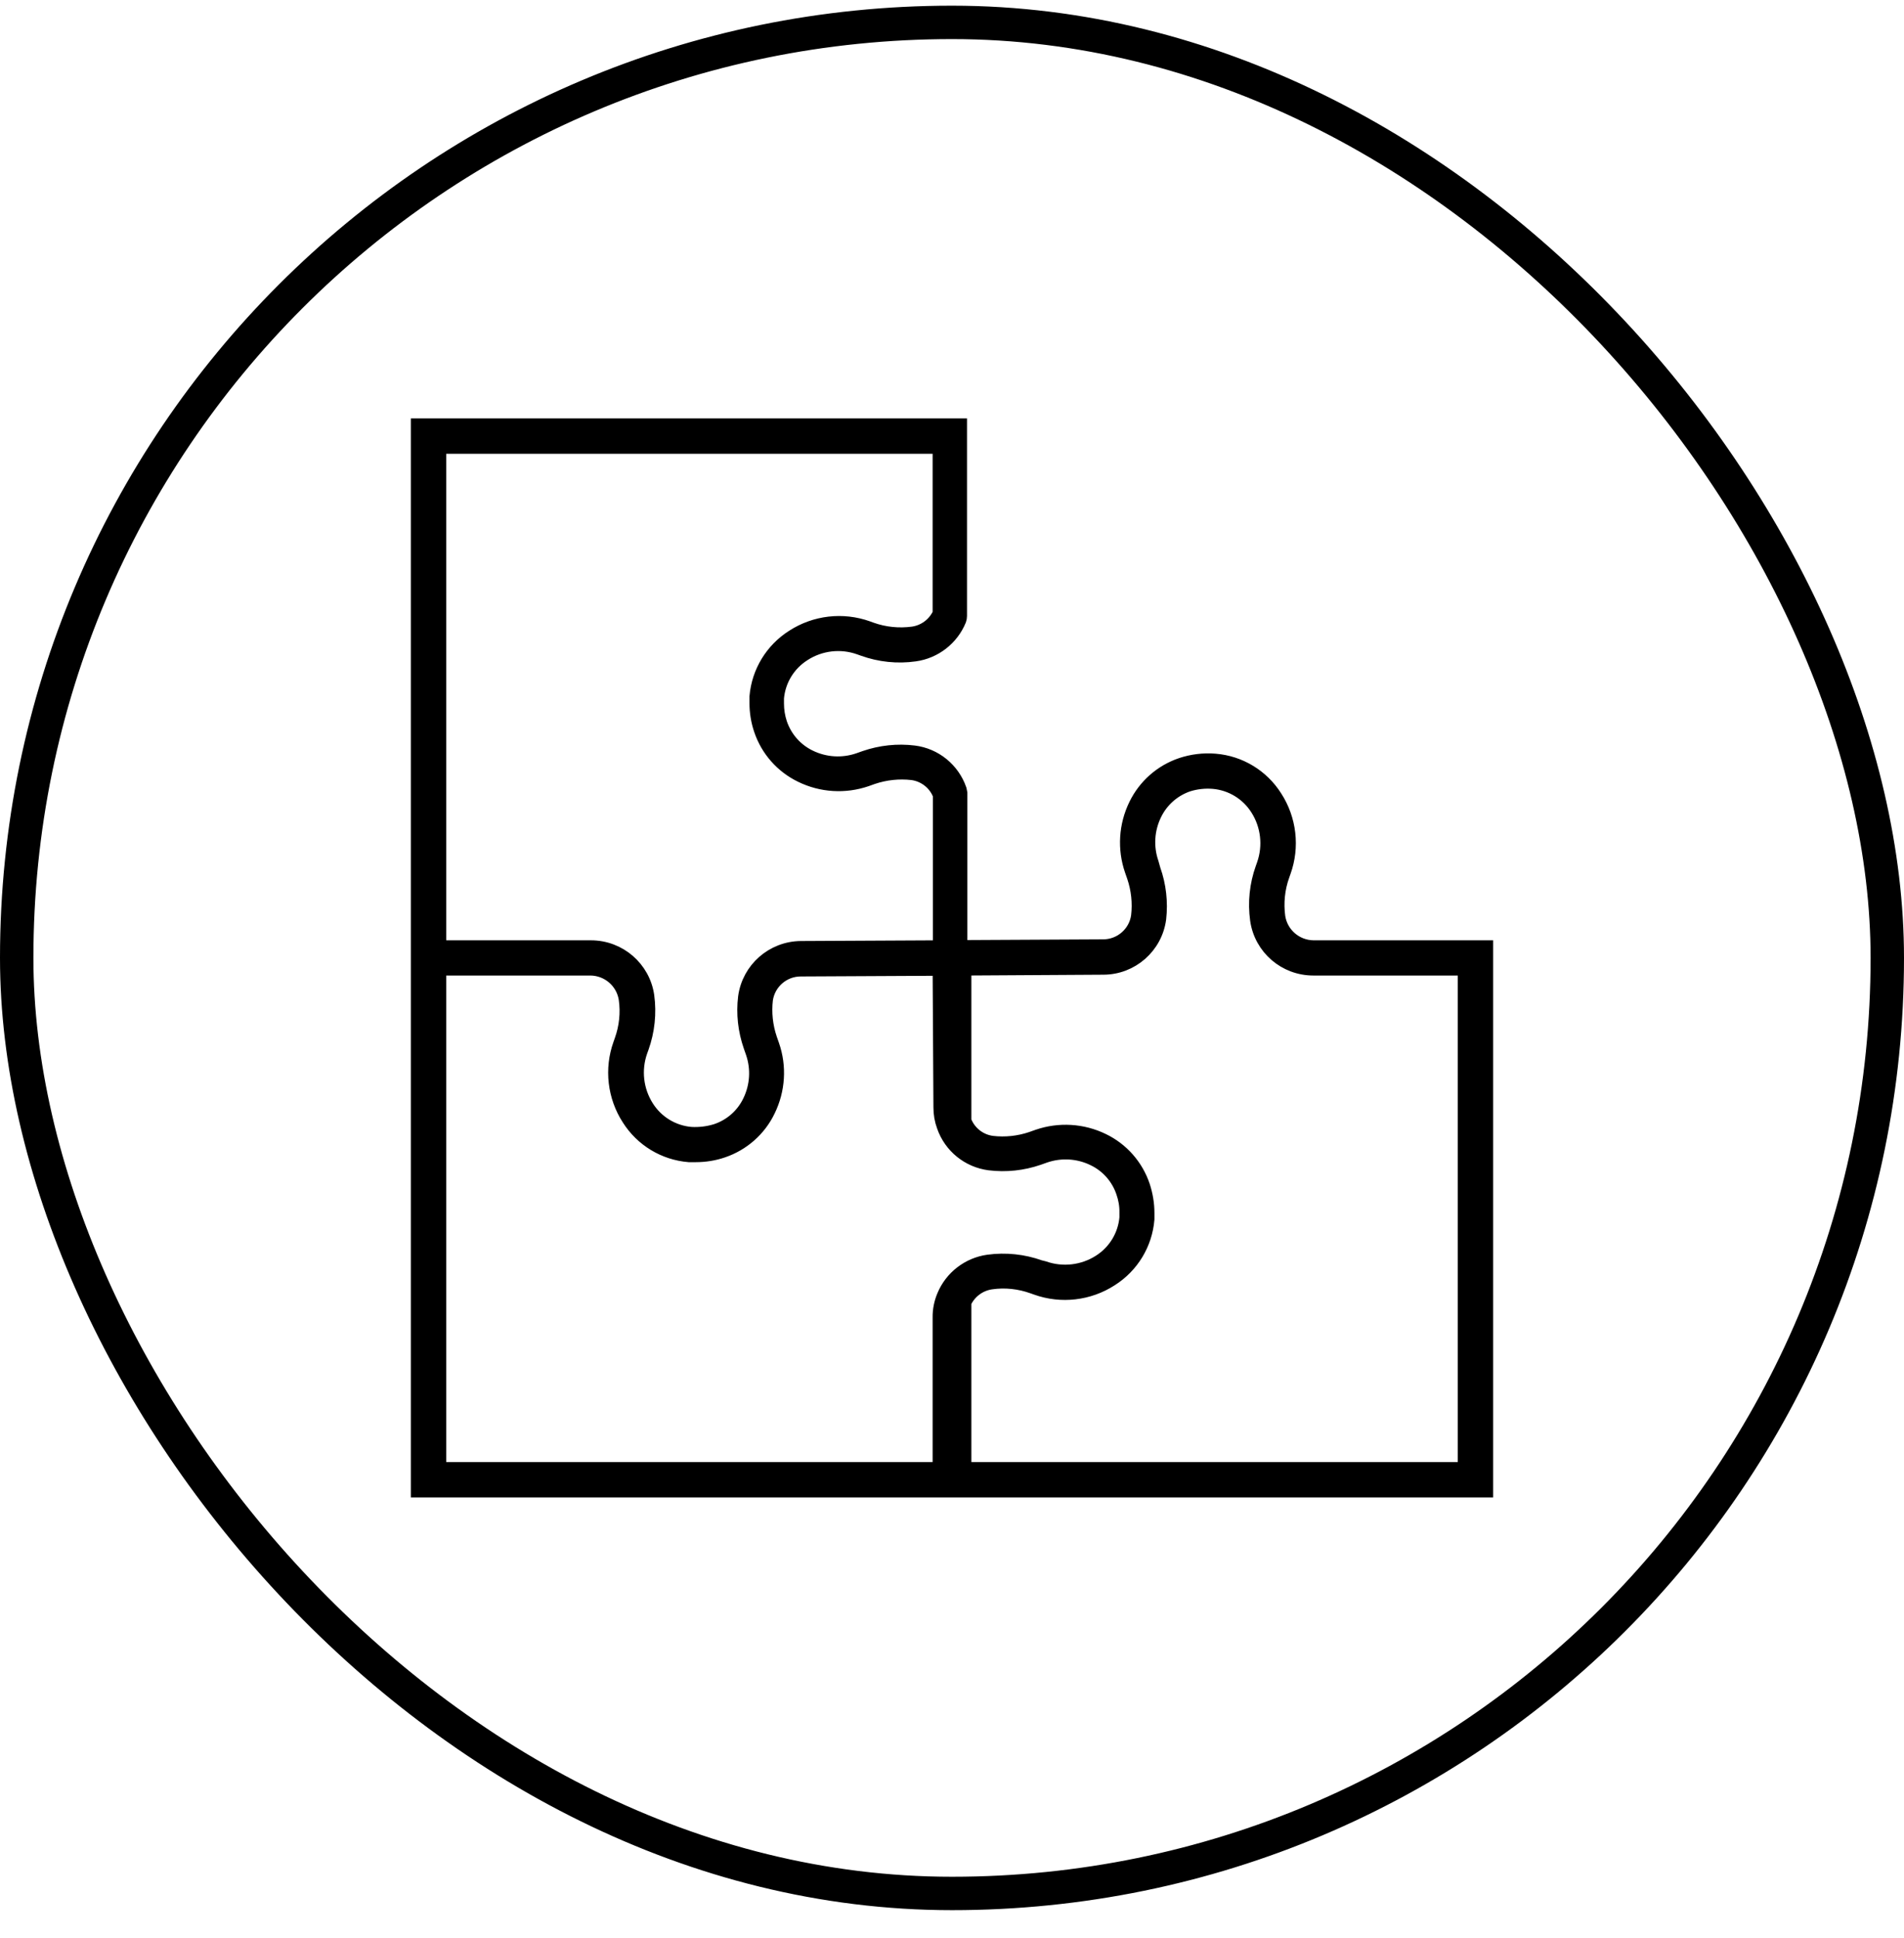
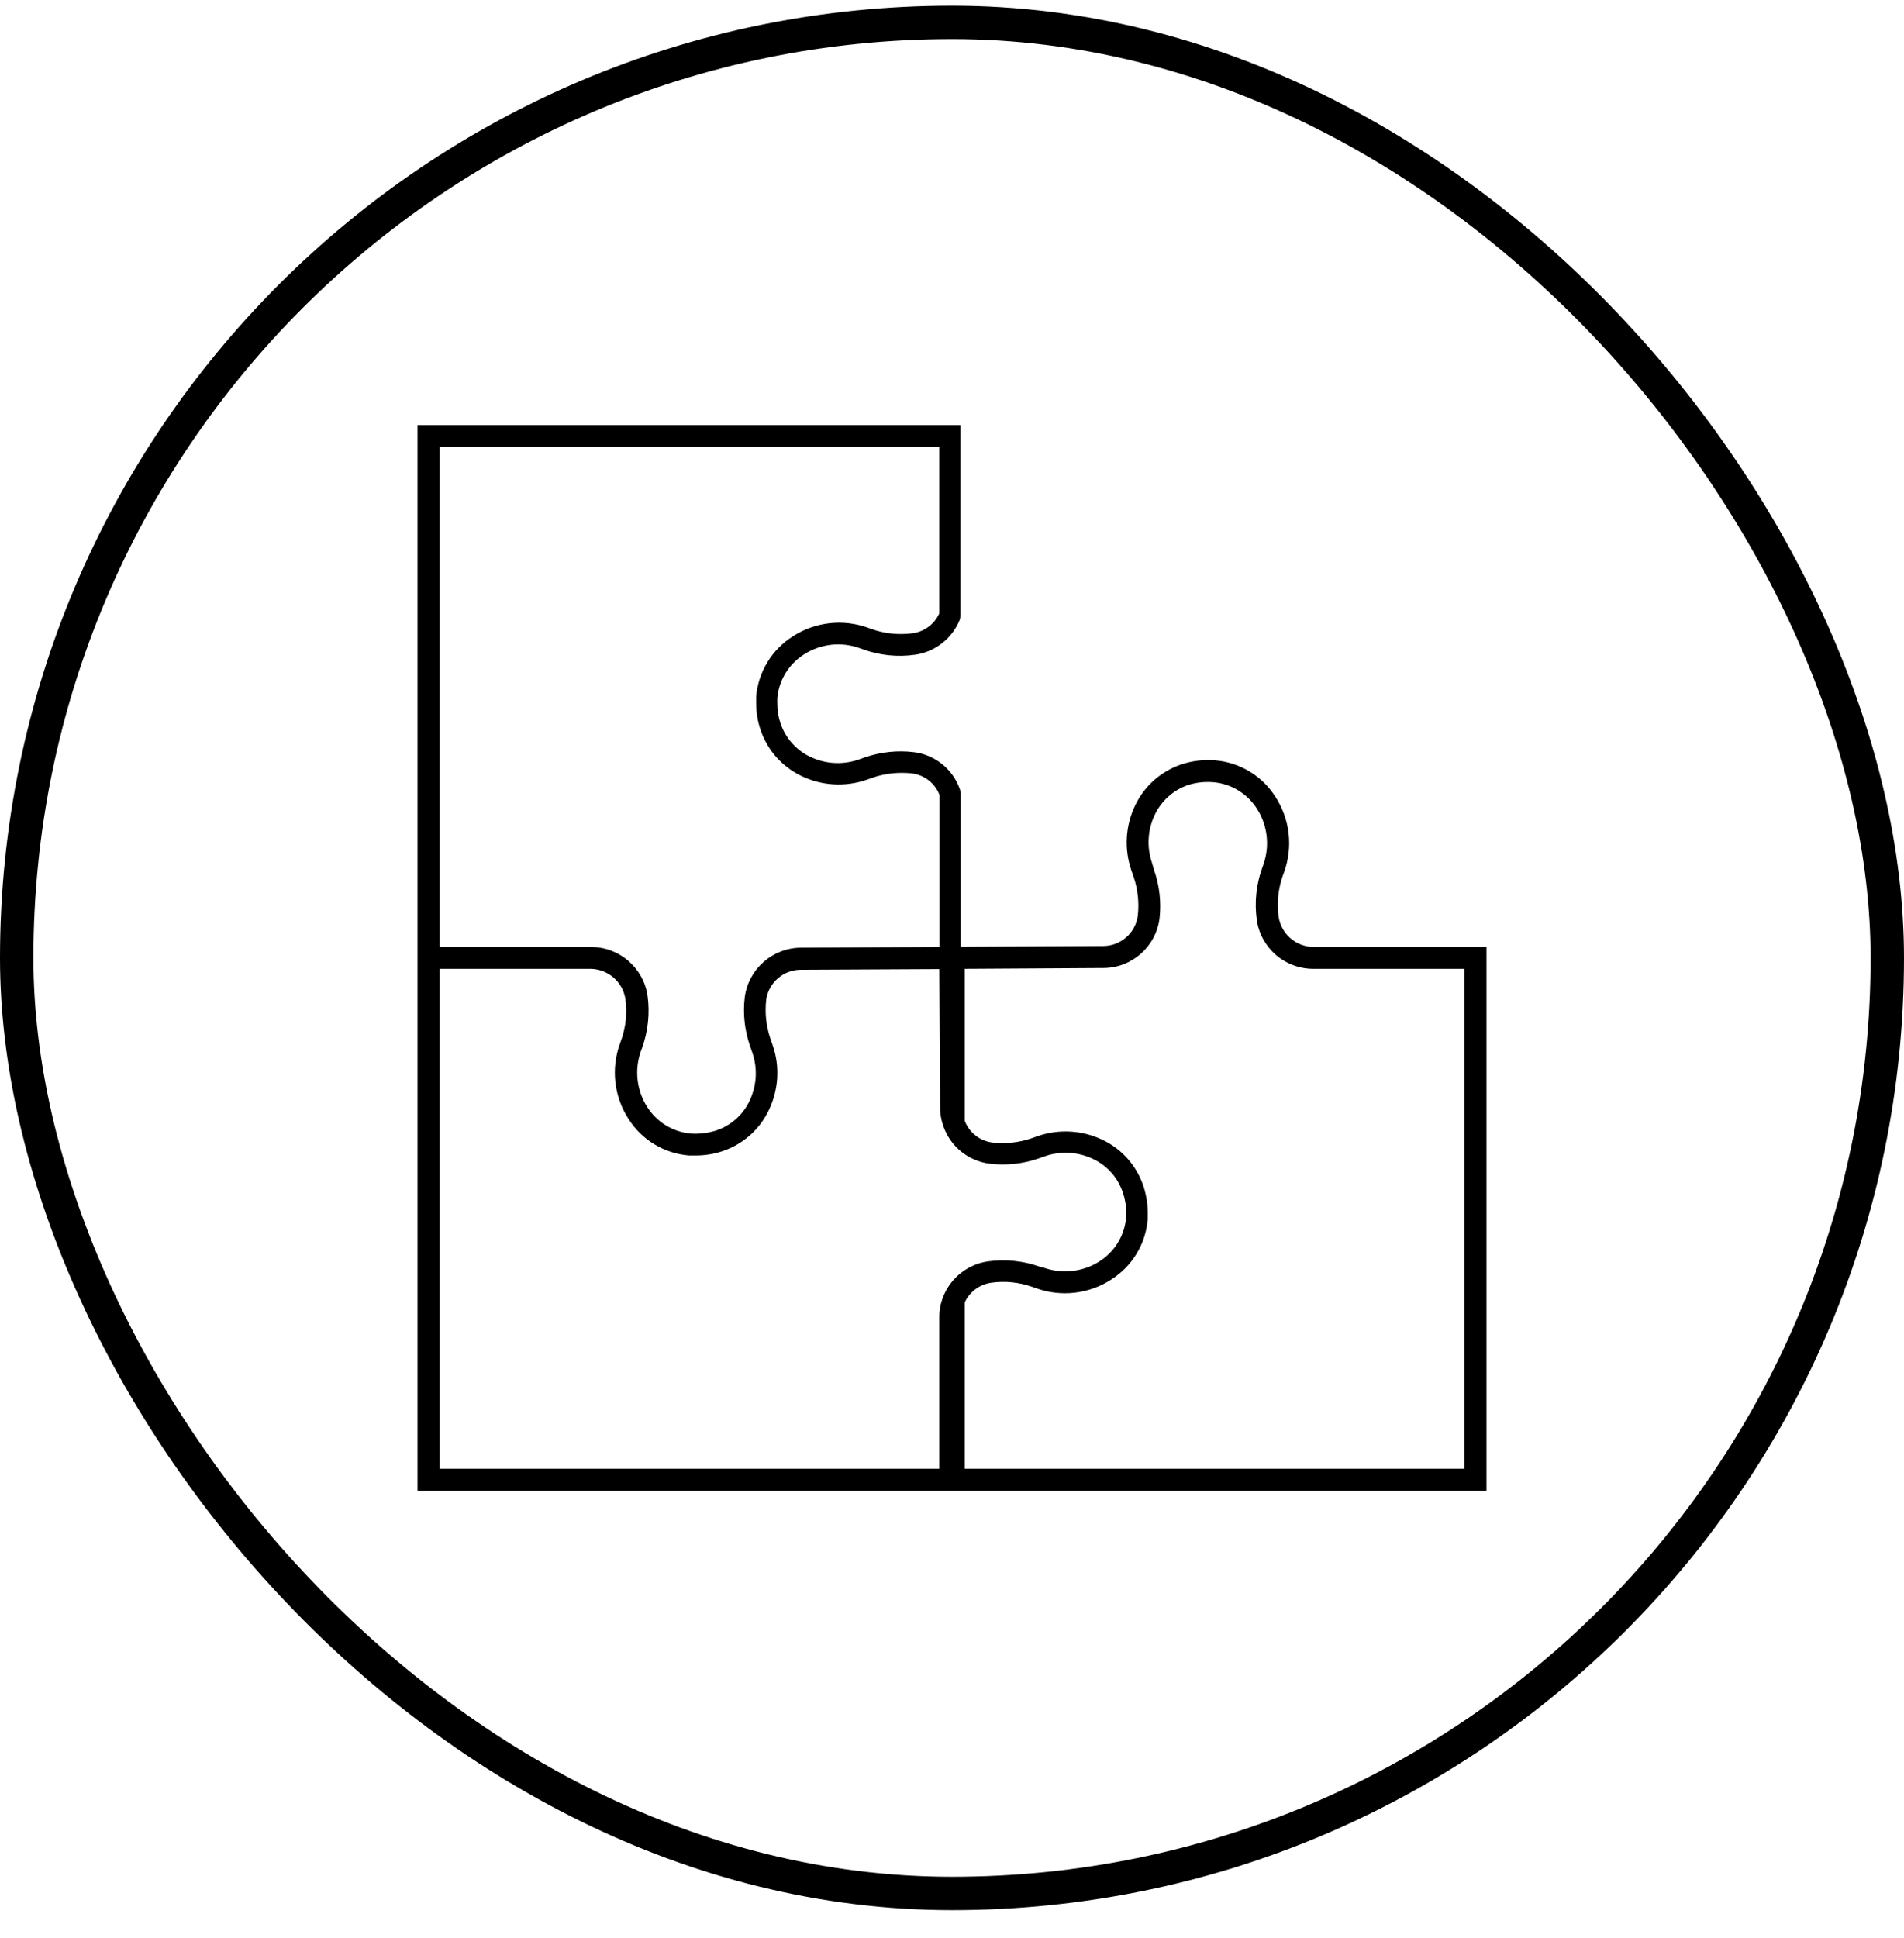
<svg xmlns="http://www.w3.org/2000/svg" width="57" height="58" viewBox="0 0 57 58" fill="none">
  <rect x="0.5" y="0.67" width="56" height="56" rx="28" stroke="black" />
  <mask id="path-2-outside-1_43_61" maskUnits="userSpaceOnUse" x="11.5" y="11.723" width="34" height="34" fill="black">
-     <rect fill="white" x="11.5" y="11.723" width="34" height="34" />
    <path d="M39.32 28.343C38.8 28.336 38.36 27.959 38.278 27.443C38.221 27.024 38.264 26.597 38.406 26.202L38.445 26.092C38.712 25.345 38.616 24.517 38.185 23.852C37.787 23.223 37.119 22.817 36.376 22.757C36.034 22.729 35.689 22.771 35.366 22.878C34.761 23.081 34.267 23.518 33.99 24.09C33.691 24.702 33.648 25.406 33.869 26.049L33.936 26.241C34.064 26.618 34.107 27.02 34.061 27.415C33.99 27.93 33.545 28.314 33.026 28.314L28.76 28.336V23.738L28.738 23.628C28.528 23.024 27.995 22.59 27.362 22.512C26.868 22.451 26.363 22.505 25.89 22.668L25.698 22.736C25.222 22.899 24.699 22.867 24.248 22.647C23.832 22.448 23.515 22.088 23.366 21.651C23.302 21.459 23.27 21.256 23.27 21.054V20.897C23.316 20.36 23.611 19.877 24.066 19.589C24.56 19.269 25.176 19.198 25.73 19.397L25.84 19.436C26.335 19.614 26.868 19.671 27.391 19.596C27.988 19.514 28.5 19.116 28.728 18.558C28.742 18.519 28.749 18.48 28.749 18.437V12.723H12.5V44.617H44.5V28.343H39.32ZM13.158 13.381H28.12V18.359C27.974 18.679 27.675 18.903 27.327 18.953C26.907 19.009 26.484 18.967 26.086 18.825L25.976 18.785C25.229 18.519 24.4 18.615 23.736 19.045C23.106 19.443 22.701 20.108 22.637 20.848V21.04C22.637 21.313 22.68 21.584 22.768 21.843C22.971 22.448 23.408 22.942 23.981 23.219C24.592 23.518 25.296 23.561 25.94 23.34L26.128 23.273C26.509 23.145 26.911 23.102 27.309 23.148C27.679 23.198 27.995 23.447 28.127 23.795V28.343L23.977 28.364C23.128 28.371 22.409 29 22.296 29.843C22.235 30.337 22.292 30.842 22.456 31.315L22.523 31.507C22.687 31.984 22.655 32.503 22.434 32.958C22.235 33.374 21.876 33.69 21.439 33.836C21.197 33.911 20.941 33.943 20.685 33.928C20.148 33.882 19.664 33.587 19.376 33.132C19.06 32.638 18.989 32.023 19.184 31.468L19.224 31.358C19.401 30.86 19.458 30.33 19.387 29.808C19.266 28.965 18.541 28.343 17.691 28.343H13.158V13.381ZM28.251 38.775C28.162 38.984 28.116 39.209 28.12 39.436V43.959H13.158V28.997H17.68C18.2 29.004 18.64 29.381 18.722 29.896C18.783 30.316 18.736 30.743 18.594 31.137L18.555 31.248C18.288 31.994 18.384 32.823 18.815 33.488C19.213 34.117 19.881 34.522 20.624 34.583H20.831C21.104 34.583 21.378 34.54 21.638 34.451C22.239 34.248 22.736 33.811 23.01 33.239C23.309 32.627 23.355 31.923 23.131 31.28L23.064 31.088C22.936 30.711 22.893 30.309 22.939 29.914C23.017 29.402 23.458 29.022 23.977 29.025L28.12 29.004L28.144 33.143C28.144 33.338 28.176 33.53 28.244 33.712C28.454 34.316 28.987 34.746 29.62 34.828C30.118 34.889 30.619 34.835 31.092 34.672L31.284 34.604C31.76 34.441 32.283 34.472 32.735 34.693C33.151 34.892 33.467 35.251 33.613 35.688C33.68 35.88 33.716 36.083 33.712 36.286V36.442C33.666 36.979 33.371 37.463 32.916 37.751C32.422 38.067 31.807 38.138 31.252 37.943L31.135 37.914C30.637 37.736 30.107 37.68 29.584 37.751C28.991 37.833 28.482 38.224 28.251 38.775ZM43.842 43.959H28.88V38.981C29.026 38.664 29.325 38.441 29.673 38.391C30.093 38.33 30.516 38.377 30.914 38.519L31.024 38.558C31.771 38.825 32.6 38.728 33.264 38.298C33.894 37.9 34.299 37.232 34.36 36.492C34.36 36.428 34.36 36.364 34.36 36.3C34.36 36.026 34.313 35.752 34.228 35.493C34.025 34.889 33.588 34.394 33.016 34.12C32.408 33.825 31.707 33.783 31.067 34.003L30.875 34.071C30.498 34.199 30.096 34.241 29.702 34.195C29.328 34.145 29.016 33.897 28.88 33.544V28.997L33.03 28.972C33.88 28.972 34.601 28.339 34.712 27.497C34.768 26.999 34.712 26.497 34.544 26.024L34.488 25.825C34.324 25.349 34.356 24.826 34.576 24.375C34.776 23.959 35.135 23.642 35.572 23.493C35.814 23.418 36.07 23.39 36.322 23.411C36.859 23.457 37.343 23.753 37.631 24.208C37.947 24.702 38.018 25.317 37.823 25.872L37.784 25.982C37.606 26.48 37.552 27.009 37.624 27.532C37.744 28.375 38.466 28.997 39.316 28.997H43.842V43.959Z" />
  </mask>
  <path d="M39.32 28.343C38.8 28.336 38.36 27.959 38.278 27.443C38.221 27.024 38.264 26.597 38.406 26.202L38.445 26.092C38.712 25.345 38.616 24.517 38.185 23.852C37.787 23.223 37.119 22.817 36.376 22.757C36.034 22.729 35.689 22.771 35.366 22.878C34.761 23.081 34.267 23.518 33.99 24.09C33.691 24.702 33.648 25.406 33.869 26.049L33.936 26.241C34.064 26.618 34.107 27.02 34.061 27.415C33.99 27.93 33.545 28.314 33.026 28.314L28.76 28.336V23.738L28.738 23.628C28.528 23.024 27.995 22.59 27.362 22.512C26.868 22.451 26.363 22.505 25.89 22.668L25.698 22.736C25.222 22.899 24.699 22.867 24.248 22.647C23.832 22.448 23.515 22.088 23.366 21.651C23.302 21.459 23.27 21.256 23.27 21.054V20.897C23.316 20.36 23.611 19.877 24.066 19.589C24.56 19.269 25.176 19.198 25.73 19.397L25.84 19.436C26.335 19.614 26.868 19.671 27.391 19.596C27.988 19.514 28.5 19.116 28.728 18.558C28.742 18.519 28.749 18.48 28.749 18.437V12.723H12.5V44.617H44.5V28.343H39.32ZM13.158 13.381H28.12V18.359C27.974 18.679 27.675 18.903 27.327 18.953C26.907 19.009 26.484 18.967 26.086 18.825L25.976 18.785C25.229 18.519 24.4 18.615 23.736 19.045C23.106 19.443 22.701 20.108 22.637 20.848V21.04C22.637 21.313 22.68 21.584 22.768 21.843C22.971 22.448 23.408 22.942 23.981 23.219C24.592 23.518 25.296 23.561 25.94 23.34L26.128 23.273C26.509 23.145 26.911 23.102 27.309 23.148C27.679 23.198 27.995 23.447 28.127 23.795V28.343L23.977 28.364C23.128 28.371 22.409 29 22.296 29.843C22.235 30.337 22.292 30.842 22.456 31.315L22.523 31.507C22.687 31.984 22.655 32.503 22.434 32.958C22.235 33.374 21.876 33.69 21.439 33.836C21.197 33.911 20.941 33.943 20.685 33.928C20.148 33.882 19.664 33.587 19.376 33.132C19.06 32.638 18.989 32.023 19.184 31.468L19.224 31.358C19.401 30.86 19.458 30.33 19.387 29.808C19.266 28.965 18.541 28.343 17.691 28.343H13.158V13.381ZM28.251 38.775C28.162 38.984 28.116 39.209 28.12 39.436V43.959H13.158V28.997H17.68C18.2 29.004 18.64 29.381 18.722 29.896C18.783 30.316 18.736 30.743 18.594 31.137L18.555 31.248C18.288 31.994 18.384 32.823 18.815 33.488C19.213 34.117 19.881 34.522 20.624 34.583H20.831C21.104 34.583 21.378 34.54 21.638 34.451C22.239 34.248 22.736 33.811 23.01 33.239C23.309 32.627 23.355 31.923 23.131 31.28L23.064 31.088C22.936 30.711 22.893 30.309 22.939 29.914C23.017 29.402 23.458 29.022 23.977 29.025L28.12 29.004L28.144 33.143C28.144 33.338 28.176 33.53 28.244 33.712C28.454 34.316 28.987 34.746 29.62 34.828C30.118 34.889 30.619 34.835 31.092 34.672L31.284 34.604C31.76 34.441 32.283 34.472 32.735 34.693C33.151 34.892 33.467 35.251 33.613 35.688C33.68 35.88 33.716 36.083 33.712 36.286V36.442C33.666 36.979 33.371 37.463 32.916 37.751C32.422 38.067 31.807 38.138 31.252 37.943L31.135 37.914C30.637 37.736 30.107 37.68 29.584 37.751C28.991 37.833 28.482 38.224 28.251 38.775ZM43.842 43.959H28.88V38.981C29.026 38.664 29.325 38.441 29.673 38.391C30.093 38.33 30.516 38.377 30.914 38.519L31.024 38.558C31.771 38.825 32.6 38.728 33.264 38.298C33.894 37.9 34.299 37.232 34.36 36.492C34.36 36.428 34.36 36.364 34.36 36.3C34.36 36.026 34.313 35.752 34.228 35.493C34.025 34.889 33.588 34.394 33.016 34.12C32.408 33.825 31.707 33.783 31.067 34.003L30.875 34.071C30.498 34.199 30.096 34.241 29.702 34.195C29.328 34.145 29.016 33.897 28.88 33.544V28.997L33.03 28.972C33.88 28.972 34.601 28.339 34.712 27.497C34.768 26.999 34.712 26.497 34.544 26.024L34.488 25.825C34.324 25.349 34.356 24.826 34.576 24.375C34.776 23.959 35.135 23.642 35.572 23.493C35.814 23.418 36.07 23.39 36.322 23.411C36.859 23.457 37.343 23.753 37.631 24.208C37.947 24.702 38.018 25.317 37.823 25.872L37.784 25.982C37.606 26.48 37.552 27.009 37.624 27.532C37.744 28.375 38.466 28.997 39.316 28.997H43.842V43.959Z" fill="black" />
-   <path d="M39.32 28.343C38.8 28.336 38.36 27.959 38.278 27.443C38.221 27.024 38.264 26.597 38.406 26.202L38.445 26.092C38.712 25.345 38.616 24.517 38.185 23.852C37.787 23.223 37.119 22.817 36.376 22.757C36.034 22.729 35.689 22.771 35.366 22.878C34.761 23.081 34.267 23.518 33.99 24.09C33.691 24.702 33.648 25.406 33.869 26.049L33.936 26.241C34.064 26.618 34.107 27.02 34.061 27.415C33.99 27.93 33.545 28.314 33.026 28.314L28.76 28.336V23.738L28.738 23.628C28.528 23.024 27.995 22.59 27.362 22.512C26.868 22.451 26.363 22.505 25.89 22.668L25.698 22.736C25.222 22.899 24.699 22.867 24.248 22.647C23.832 22.448 23.515 22.088 23.366 21.651C23.302 21.459 23.27 21.256 23.27 21.054V20.897C23.316 20.36 23.611 19.877 24.066 19.589C24.56 19.269 25.176 19.198 25.73 19.397L25.84 19.436C26.335 19.614 26.868 19.671 27.391 19.596C27.988 19.514 28.5 19.116 28.728 18.558C28.742 18.519 28.749 18.48 28.749 18.437V12.723H12.5V44.617H44.5V28.343H39.32ZM13.158 13.381H28.12V18.359C27.974 18.679 27.675 18.903 27.327 18.953C26.907 19.009 26.484 18.967 26.086 18.825L25.976 18.785C25.229 18.519 24.4 18.615 23.736 19.045C23.106 19.443 22.701 20.108 22.637 20.848V21.04C22.637 21.313 22.68 21.584 22.768 21.843C22.971 22.448 23.408 22.942 23.981 23.219C24.592 23.518 25.296 23.561 25.94 23.34L26.128 23.273C26.509 23.145 26.911 23.102 27.309 23.148C27.679 23.198 27.995 23.447 28.127 23.795V28.343L23.977 28.364C23.128 28.371 22.409 29 22.296 29.843C22.235 30.337 22.292 30.842 22.456 31.315L22.523 31.507C22.687 31.984 22.655 32.503 22.434 32.958C22.235 33.374 21.876 33.69 21.439 33.836C21.197 33.911 20.941 33.943 20.685 33.928C20.148 33.882 19.664 33.587 19.376 33.132C19.06 32.638 18.989 32.023 19.184 31.468L19.224 31.358C19.401 30.86 19.458 30.33 19.387 29.808C19.266 28.965 18.541 28.343 17.691 28.343H13.158V13.381ZM28.251 38.775C28.162 38.984 28.116 39.209 28.12 39.436V43.959H13.158V28.997H17.68C18.2 29.004 18.64 29.381 18.722 29.896C18.783 30.316 18.736 30.743 18.594 31.137L18.555 31.248C18.288 31.994 18.384 32.823 18.815 33.488C19.213 34.117 19.881 34.522 20.624 34.583H20.831C21.104 34.583 21.378 34.54 21.638 34.451C22.239 34.248 22.736 33.811 23.01 33.239C23.309 32.627 23.355 31.923 23.131 31.28L23.064 31.088C22.936 30.711 22.893 30.309 22.939 29.914C23.017 29.402 23.458 29.022 23.977 29.025L28.12 29.004L28.144 33.143C28.144 33.338 28.176 33.53 28.244 33.712C28.454 34.316 28.987 34.746 29.62 34.828C30.118 34.889 30.619 34.835 31.092 34.672L31.284 34.604C31.76 34.441 32.283 34.472 32.735 34.693C33.151 34.892 33.467 35.251 33.613 35.688C33.68 35.88 33.716 36.083 33.712 36.286V36.442C33.666 36.979 33.371 37.463 32.916 37.751C32.422 38.067 31.807 38.138 31.252 37.943L31.135 37.914C30.637 37.736 30.107 37.68 29.584 37.751C28.991 37.833 28.482 38.224 28.251 38.775ZM43.842 43.959H28.88V38.981C29.026 38.664 29.325 38.441 29.673 38.391C30.093 38.33 30.516 38.377 30.914 38.519L31.024 38.558C31.771 38.825 32.6 38.728 33.264 38.298C33.894 37.9 34.299 37.232 34.36 36.492C34.36 36.428 34.36 36.364 34.36 36.3C34.36 36.026 34.313 35.752 34.228 35.493C34.025 34.889 33.588 34.394 33.016 34.12C32.408 33.825 31.707 33.783 31.067 34.003L30.875 34.071C30.498 34.199 30.096 34.241 29.702 34.195C29.328 34.145 29.016 33.897 28.88 33.544V28.997L33.03 28.972C33.88 28.972 34.601 28.339 34.712 27.497C34.768 26.999 34.712 26.497 34.544 26.024L34.488 25.825C34.324 25.349 34.356 24.826 34.576 24.375C34.776 23.959 35.135 23.642 35.572 23.493C35.814 23.418 36.07 23.39 36.322 23.411C36.859 23.457 37.343 23.753 37.631 24.208C37.947 24.702 38.018 25.317 37.823 25.872L37.784 25.982C37.606 26.48 37.552 27.009 37.624 27.532C37.744 28.375 38.466 28.997 39.316 28.997H43.842V43.959Z" stroke="black" stroke-width="0.4" mask="url(#path-2-outside-1_43_61)" />
</svg>